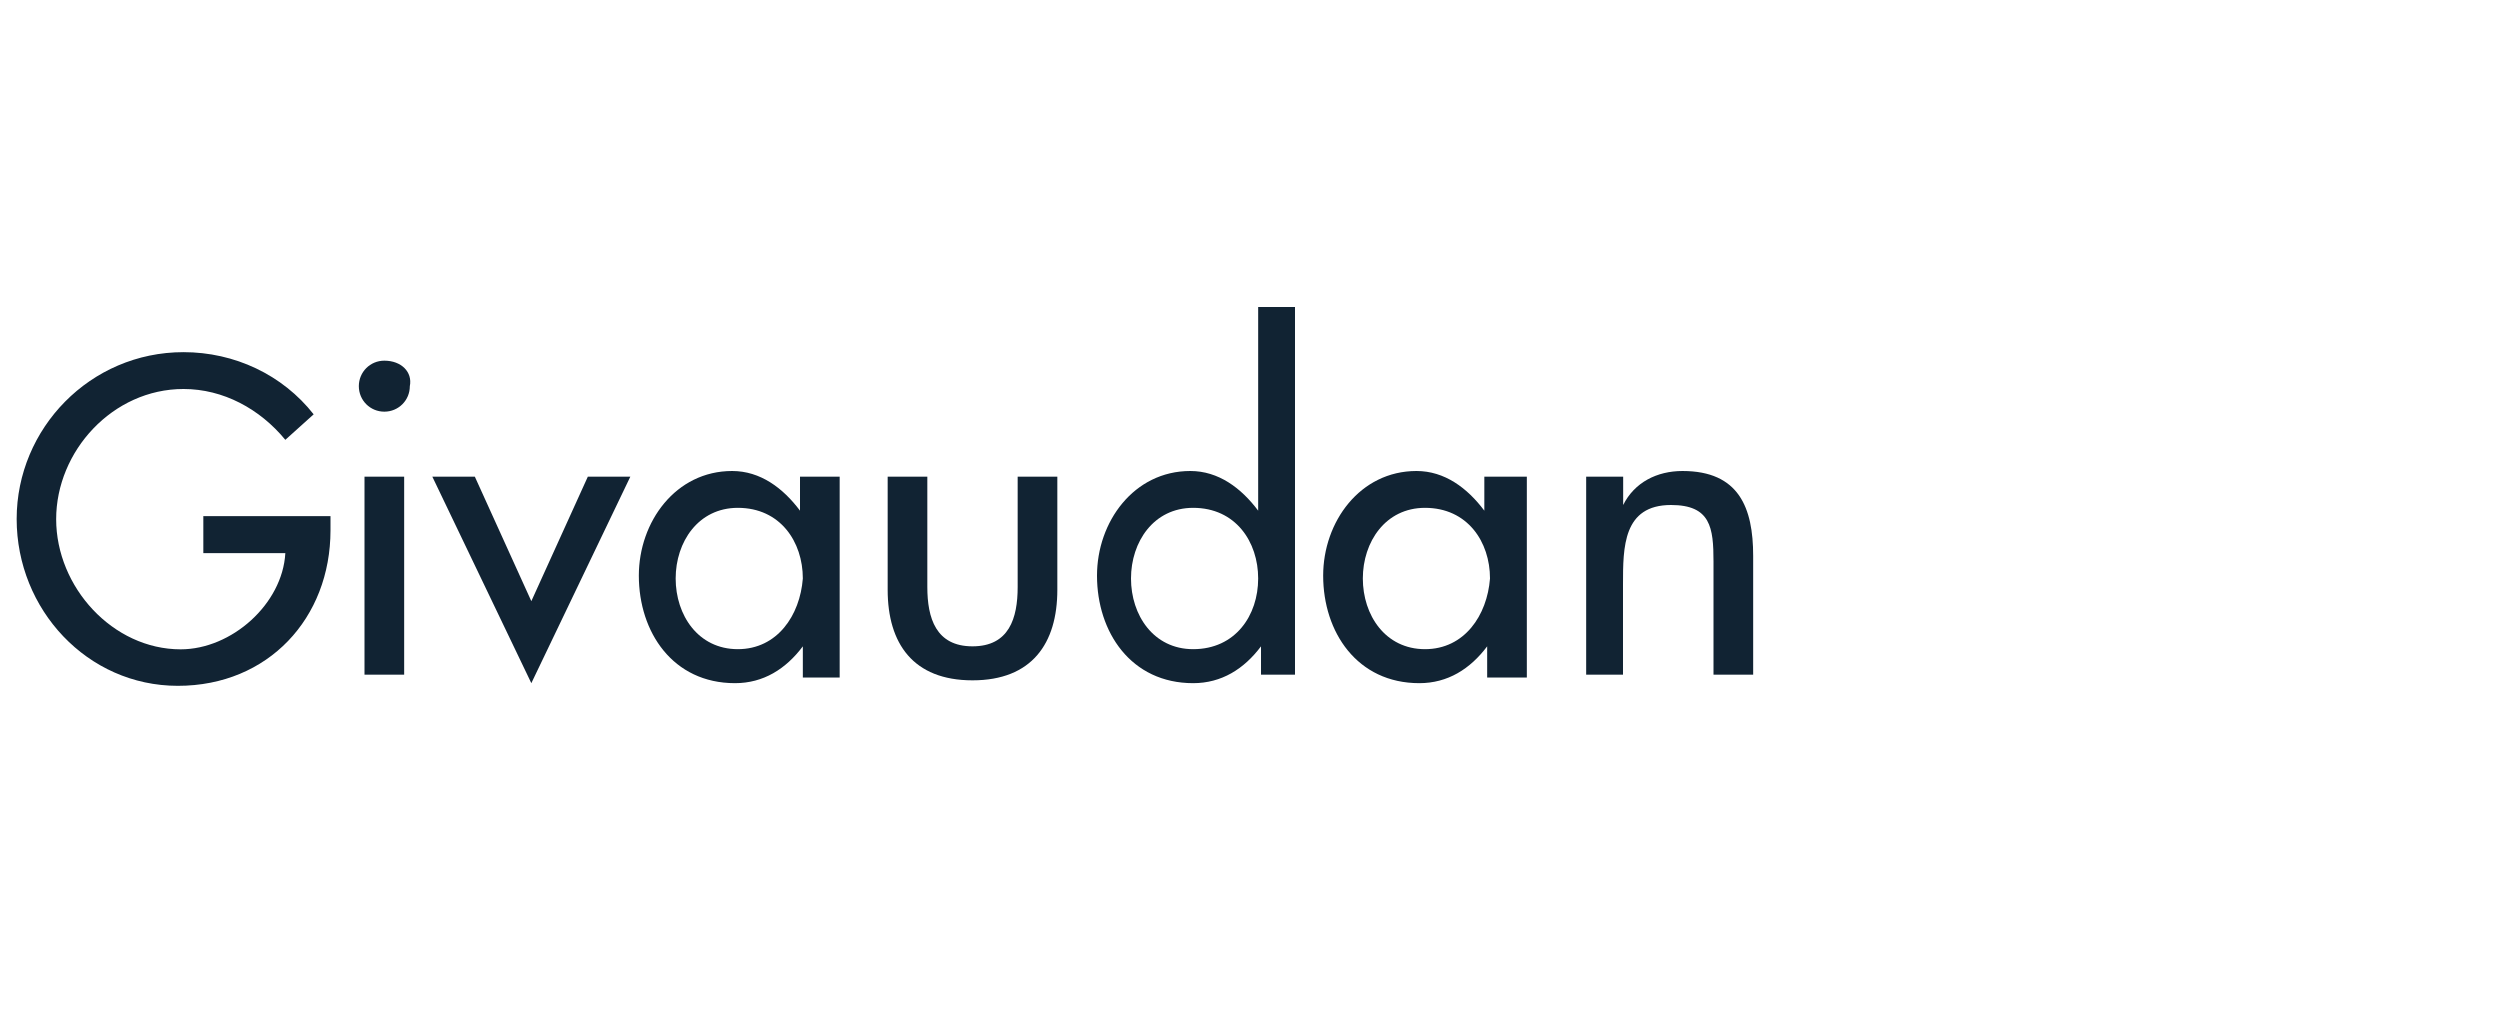
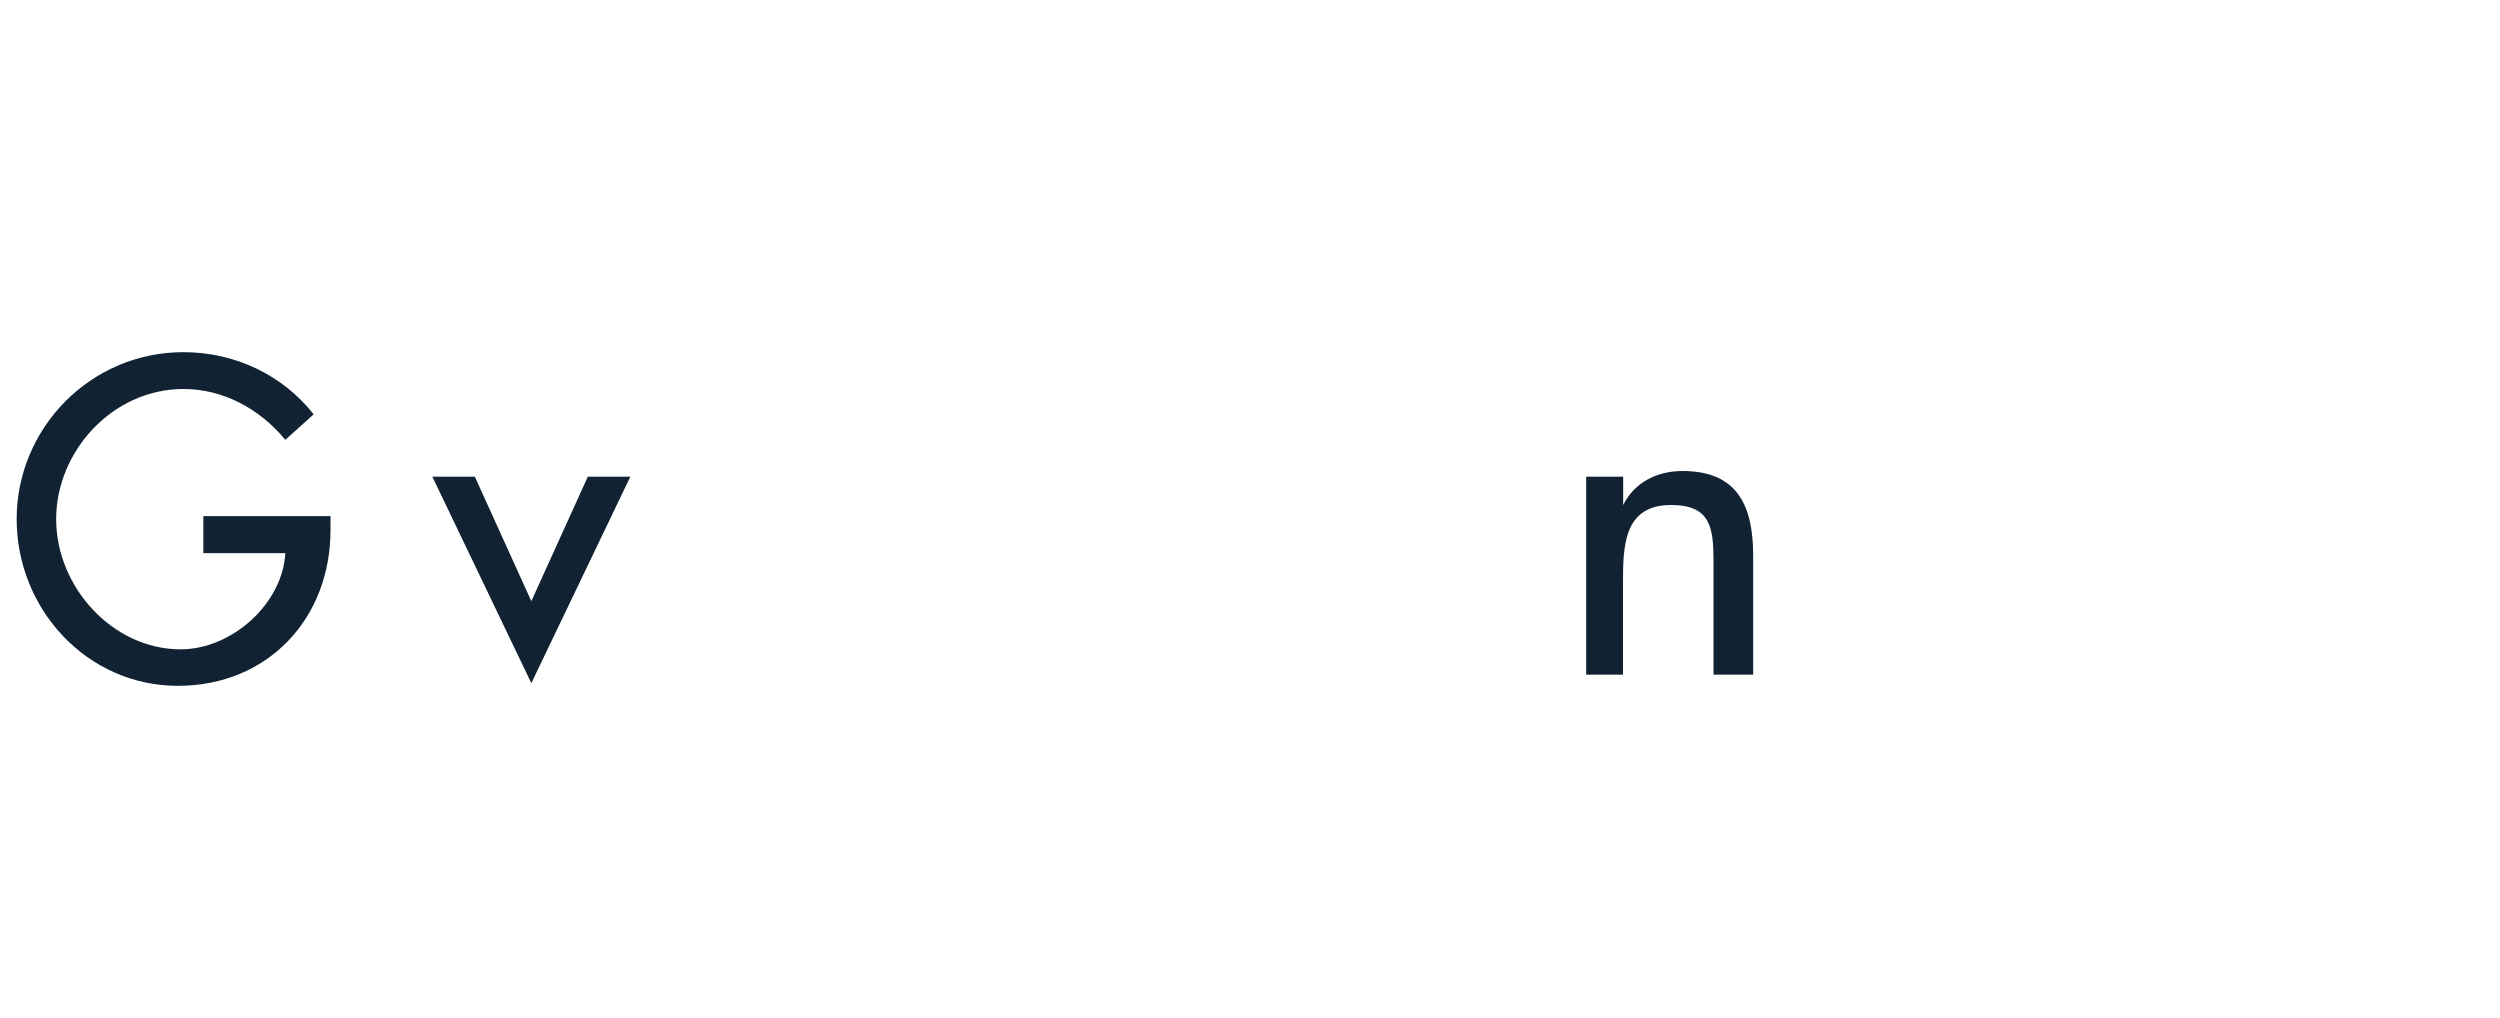
<svg xmlns="http://www.w3.org/2000/svg" id="Layer_1" viewBox="0 0 150 61.08">
  <defs>
    <style>.cls-1{fill:#112333;}</style>
  </defs>
  <g id="layer1">
    <g id="g21183">
      <path id="path20842" class="cls-1" d="m12.2,30.98v2.21h4.92c-.17,3.05-3.22,5.77-6.28,5.77-4.07,0-7.47-3.73-7.47-7.81s3.39-7.81,7.64-7.81c2.38,0,4.58,1.19,6.11,3.05l1.7-1.53c-1.87-2.38-4.75-3.73-7.81-3.73-5.6,0-10.01,4.58-10.01,10.01s4.24,10.01,9.67,10.01,9.16-4.07,9.16-9.33v-.85h-7.64" />
-       <path id="path20844" class="cls-1" d="m23.06,21.64c-.85,0-1.53.68-1.53,1.53s.68,1.53,1.53,1.53,1.53-.68,1.53-1.53c.17-.85-.51-1.53-1.53-1.53Zm1.19,6.96h-2.38v11.88h2.38v-11.88" />
      <path id="path20846" class="cls-1" d="m28.49,28.6h-2.55l5.94,12.39,5.94-12.39h-2.55l-3.39,7.47-3.39-7.47" />
-       <path id="path20848" class="cls-1" d="m50.21,28.6h-2.21v2.04h0c-1.02-1.36-2.38-2.38-4.07-2.38-3.39,0-5.6,3.05-5.6,6.28,0,3.39,2.04,6.45,5.77,6.45,1.7,0,3.05-.85,4.07-2.21h0v1.87h2.21v-12.05h-.17Zm-5.94,10.35c-2.38,0-3.73-2.04-3.73-4.24s1.36-4.24,3.73-4.24c2.55,0,3.9,2.04,3.9,4.24-.17,2.21-1.53,4.24-3.9,4.24" />
-       <path id="path20850" class="cls-1" d="m53.26,28.6v6.79c0,3.22,1.53,5.43,5.09,5.43s5.09-2.21,5.09-5.43v-6.79h-2.38v6.62c0,1.87-.51,3.56-2.71,3.56s-2.71-1.7-2.71-3.56v-6.62h-2.38" />
-       <path id="path20852" class="cls-1" d="m75.49,40.48h2.21v-22.06h-2.21v12.22h0c-1.02-1.36-2.38-2.38-4.07-2.38-3.39,0-5.6,3.05-5.6,6.28,0,3.39,2.04,6.45,5.77,6.45,1.7,0,3.05-.85,4.07-2.21h0v1.7h-.17Zm-3.9-1.53c-2.38,0-3.73-2.04-3.73-4.24s1.36-4.24,3.73-4.24c2.55,0,3.9,2.04,3.9,4.24,0,2.21-1.36,4.24-3.9,4.24" />
-       <path id="path20854" class="cls-1" d="m91.44,28.6h-2.38v2.04h0c-1.02-1.36-2.38-2.38-4.07-2.38-3.39,0-5.6,3.05-5.6,6.28,0,3.39,2.04,6.45,5.77,6.45,1.7,0,3.05-.85,4.07-2.21h0v1.87h2.38v-12.05h-.17Zm-5.94,10.35c-2.38,0-3.73-2.04-3.73-4.24s1.36-4.24,3.73-4.24c2.55,0,3.9,2.04,3.9,4.24-.17,2.21-1.53,4.24-3.9,4.24" />
      <path id="path20856" class="cls-1" d="m97.38,28.6h-2.21v11.88h2.21v-5.43c0-2.21,0-4.75,2.88-4.75,2.38,0,2.55,1.36,2.55,3.39v6.79h2.38v-7.13c0-2.88-.85-5.09-4.24-5.09-1.53,0-2.88.68-3.56,2.04h0v-1.7" />
    </g>
  </g>
</svg>